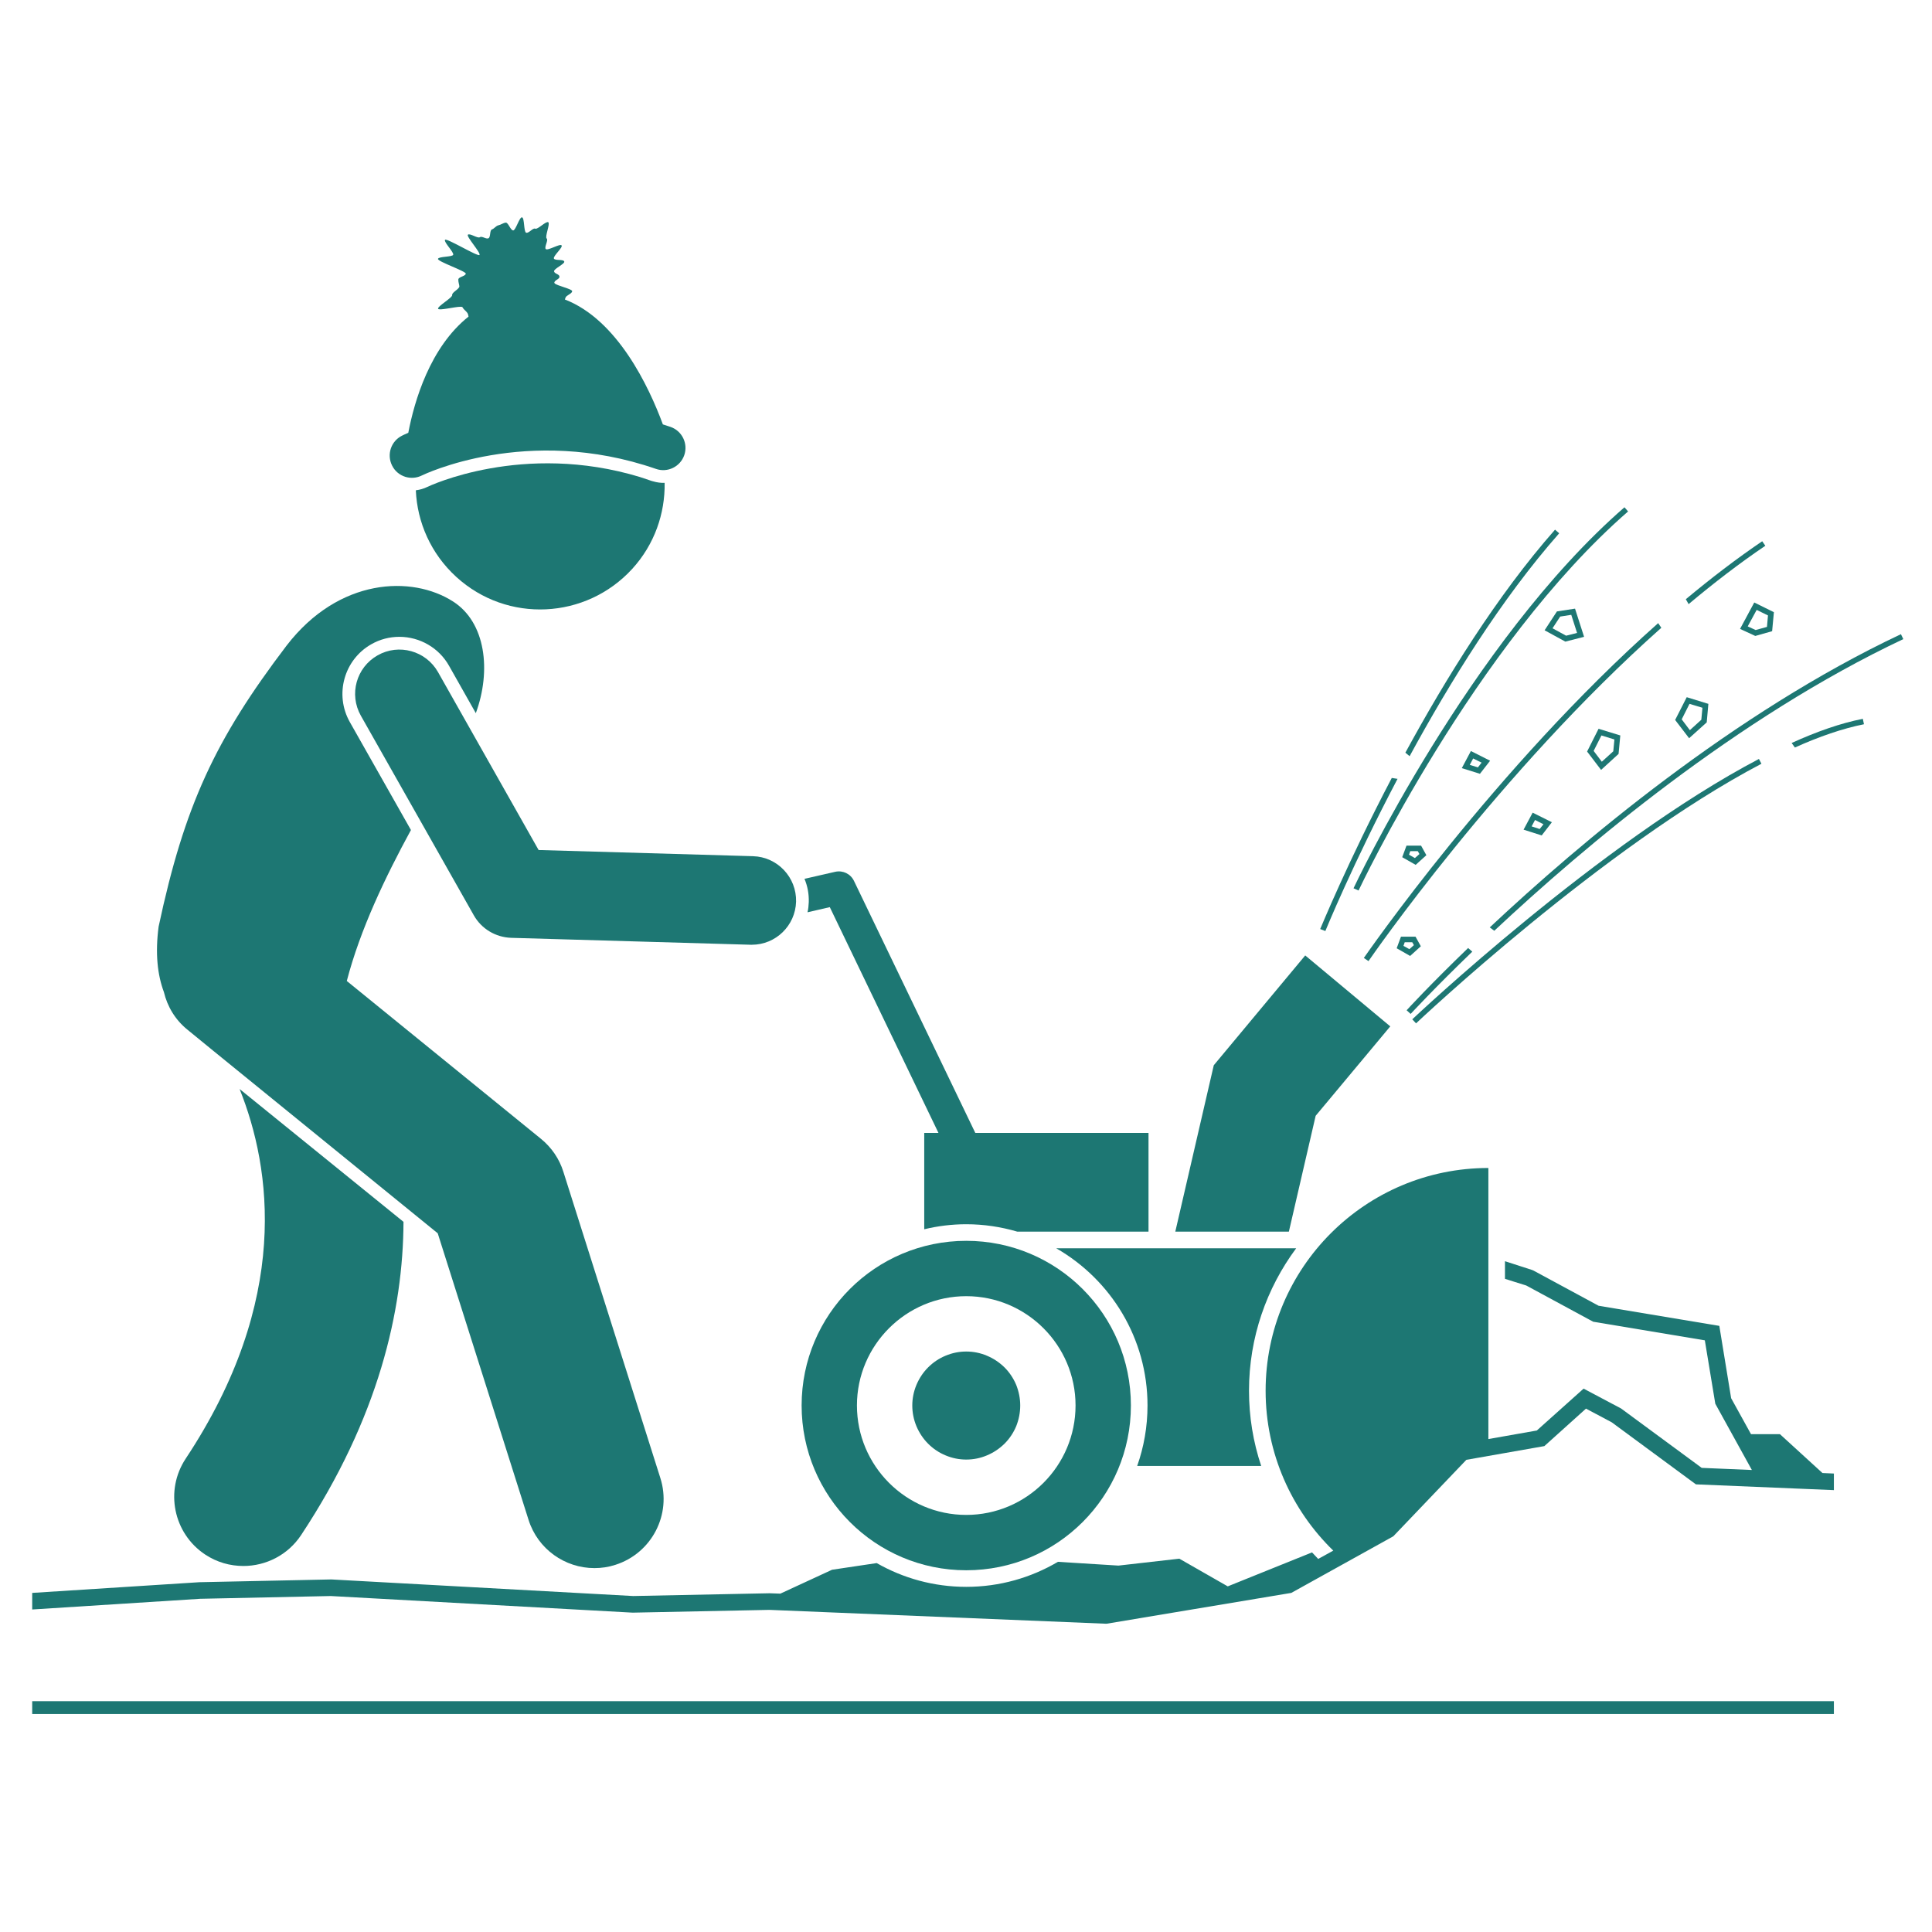
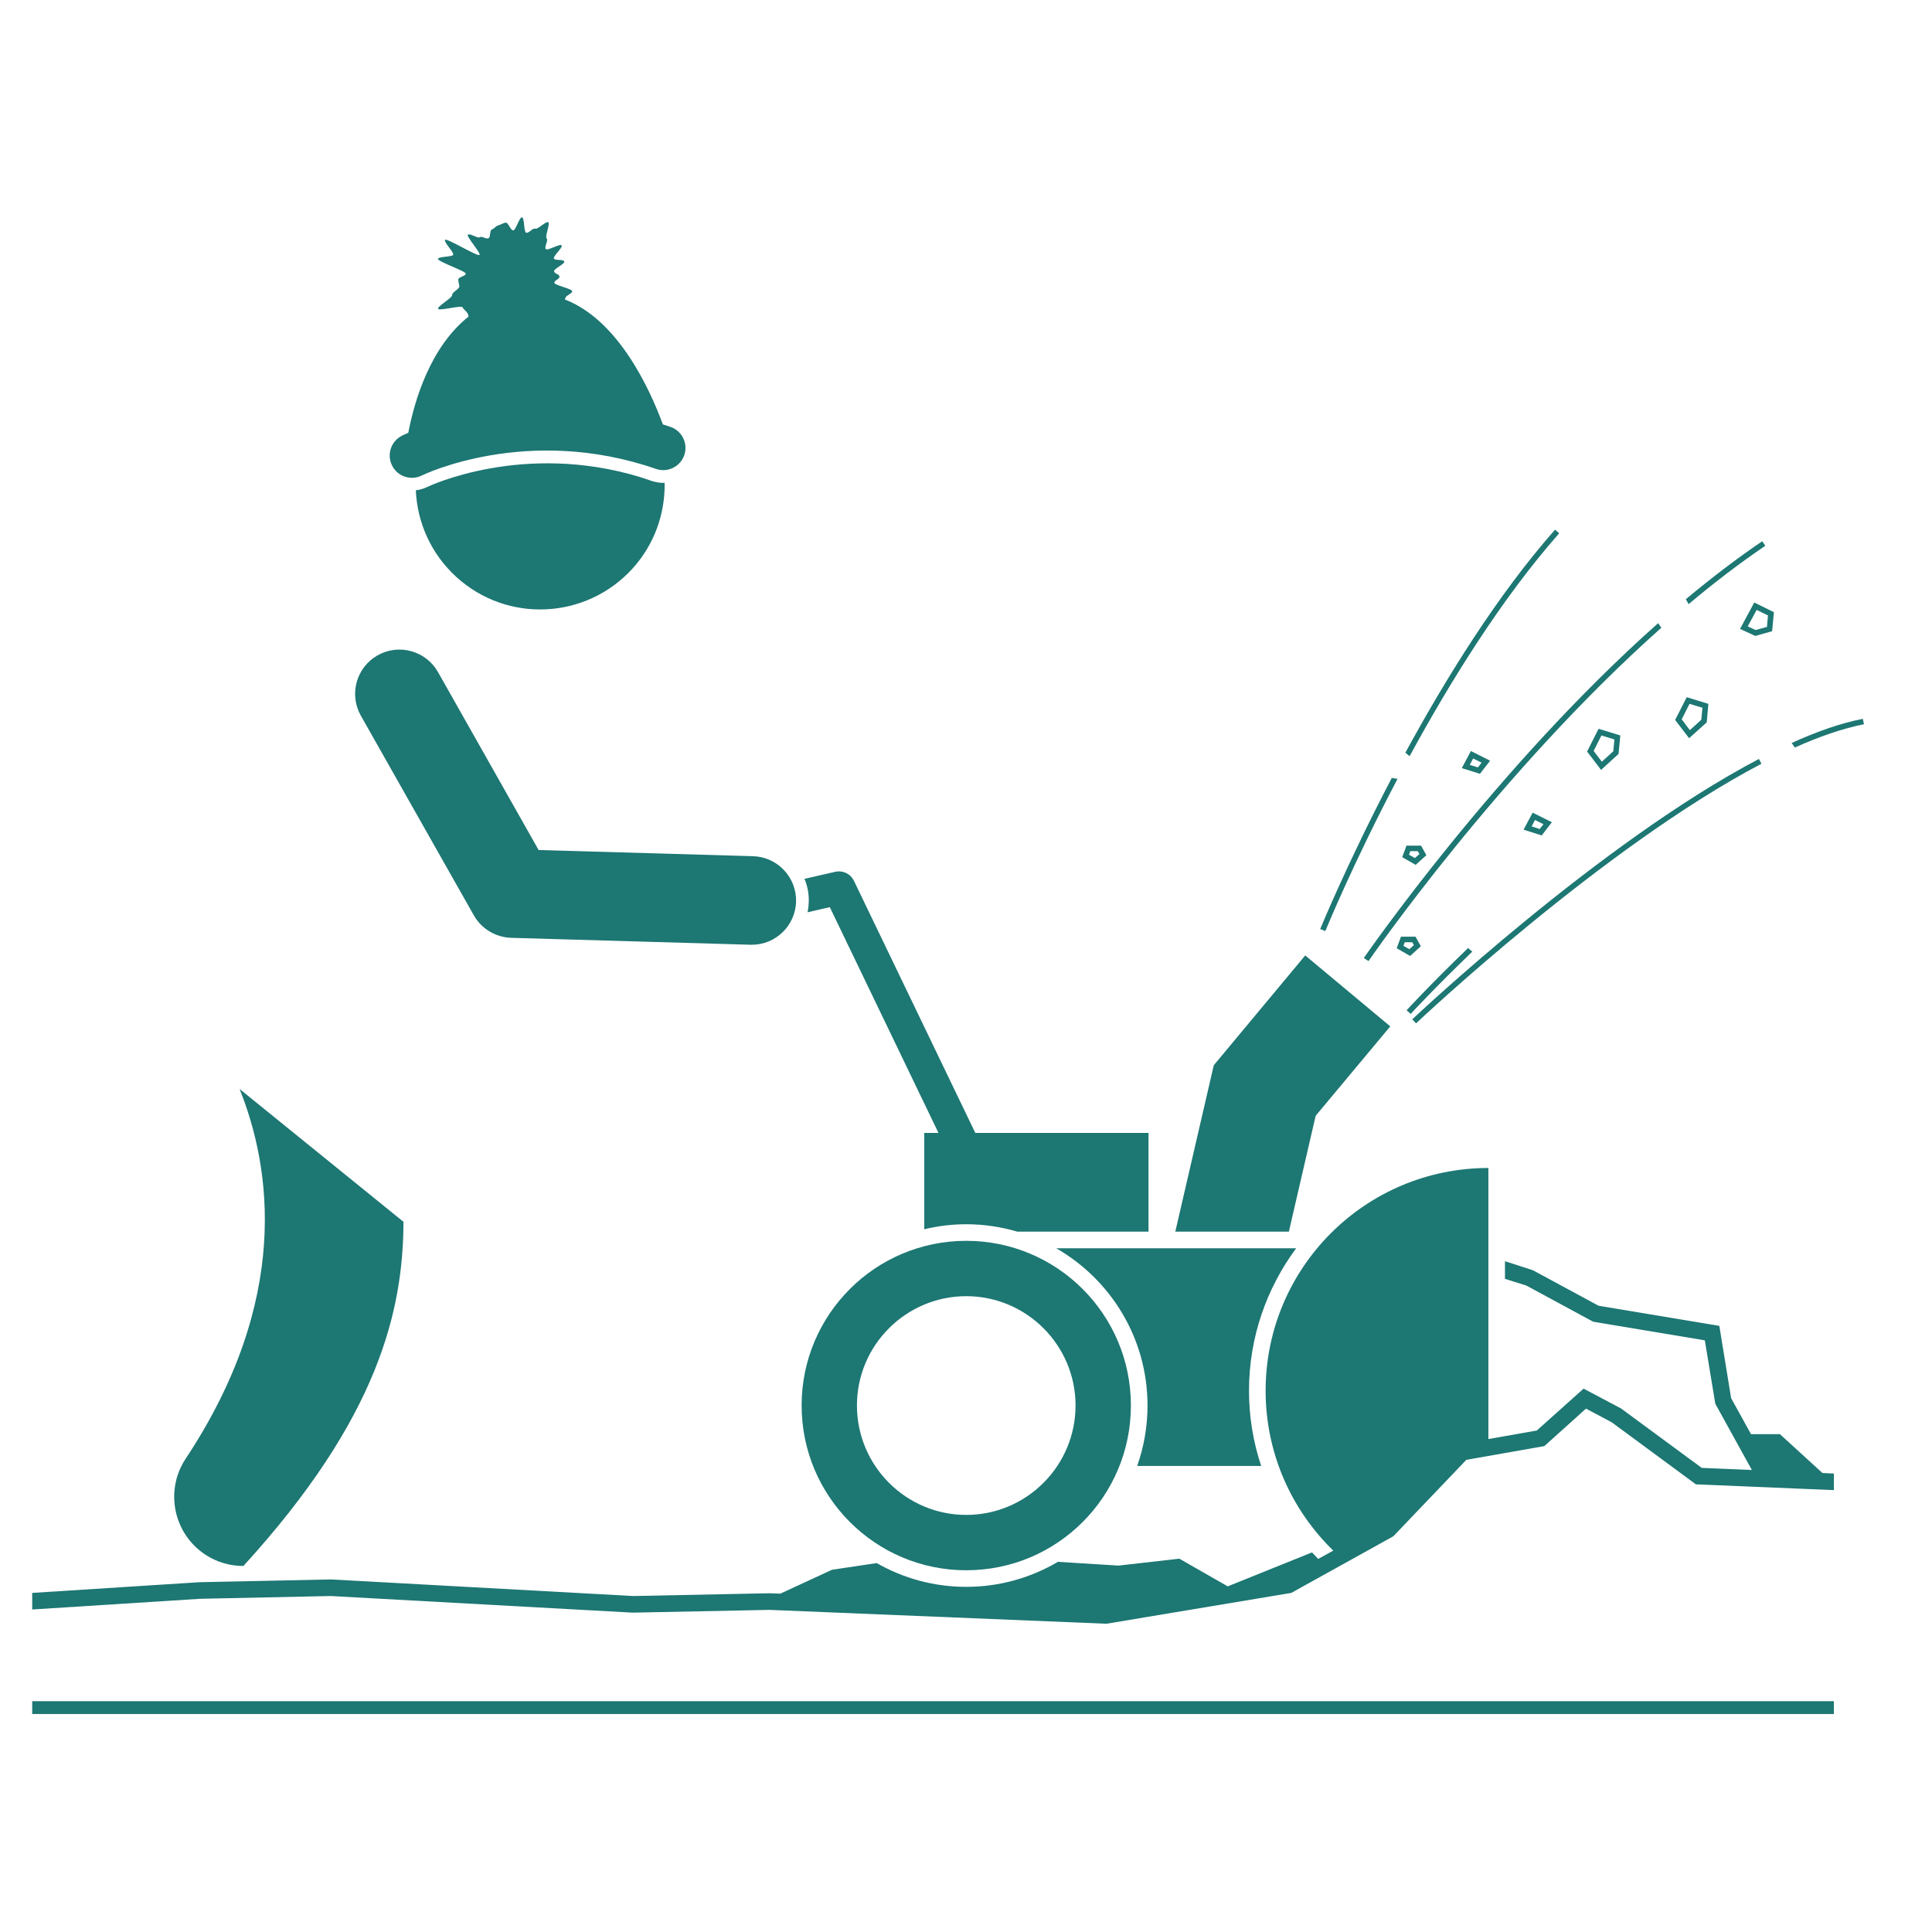
<svg xmlns="http://www.w3.org/2000/svg" width="80" viewBox="0 0 60 60" height="80" preserveAspectRatio="xMidYMid meet">
  <defs>
    <clipPath id="fbcac831c9">
      <path d="M 12 6.73 L 22 6.73 L 22 15 L 12 15 Z M 12 6.73 " clip-rule="nonzero" />
    </clipPath>
    <clipPath id="6f168279d5">
      <path d="M 1 52 L 57 52 L 57 53.23 L 1 53.23 Z M 1 52 " clip-rule="nonzero" />
    </clipPath>
    <clipPath id="1904854709">
-       <path d="M 46 19 L 59.461 19 L 59.461 29 L 46 29 Z M 46 19 " clip-rule="nonzero" />
-     </clipPath>
+       </clipPath>
  </defs>
  <path fill="#1d7773" d="M 40.859 34.652 L 43.176 31.875 L 40.535 29.672 L 37.695 33.082 L 36.5 38.25 L 40.027 38.25 Z M 40.859 34.652 " fill-opacity="1" fill-rule="nonzero" />
  <path fill="#1d7773" d="M 31.594 38.25 L 35.668 38.25 L 35.668 35.184 L 30.289 35.184 L 26.52 27.355 C 26.414 27.137 26.176 27.023 25.941 27.074 L 24.984 27.293 C 25.078 27.516 25.125 27.762 25.117 28.016 C 25.113 28.125 25.102 28.23 25.078 28.332 L 25.77 28.172 L 29.145 35.184 L 28.703 35.184 L 28.703 38.176 C 29.125 38.074 29.559 38.02 30.008 38.02 C 30.559 38.02 31.09 38.102 31.594 38.25 Z M 31.594 38.25 " fill-opacity="1" fill-rule="nonzero" />
  <path fill="#1d7773" d="M 35.637 43.648 C 35.637 44.309 35.523 44.941 35.316 45.527 L 39.168 45.527 C 38.918 44.781 38.789 43.996 38.789 43.191 C 38.789 41.535 39.336 40.004 40.254 38.766 L 32.801 38.766 C 34.496 39.738 35.637 41.562 35.637 43.648 Z M 35.637 43.648 " fill-opacity="1" fill-rule="nonzero" />
-   <path fill="#1d7773" d="M 5.766 45.301 C 5.113 46.289 5.383 47.621 6.371 48.277 C 6.738 48.52 7.148 48.633 7.559 48.633 C 8.254 48.633 8.938 48.297 9.352 47.672 C 11.758 44.035 12.52 40.695 12.531 37.945 L 7.441 33.82 C 8.43 36.285 9.031 40.375 5.766 45.301 Z M 5.766 45.301 " fill-opacity="1" fill-rule="nonzero" />
-   <path fill="#1d7773" d="M 11.531 20.008 C 11.797 19.855 12.098 19.777 12.402 19.777 C 13.039 19.777 13.633 20.121 13.945 20.676 L 14.777 22.148 C 15.262 20.828 15.086 19.328 14.07 18.68 C 12.797 17.863 10.527 17.938 8.902 20.047 C 6.688 22.957 5.727 25.016 4.926 28.777 C 4.816 29.613 4.891 30.277 5.09 30.809 C 5.195 31.254 5.441 31.672 5.824 31.98 L 6.613 32.625 L 13.594 38.301 L 16.414 47.199 C 16.703 48.113 17.547 48.699 18.461 48.699 C 18.676 48.699 18.895 48.668 19.109 48.598 C 20.242 48.238 20.867 47.031 20.508 45.902 L 17.496 36.391 C 17.371 35.988 17.129 35.637 16.805 35.371 L 10.77 30.465 C 11.191 28.852 11.969 27.234 12.762 25.777 L 10.863 22.422 C 10.383 21.57 10.684 20.488 11.531 20.008 Z M 11.531 20.008 " fill-opacity="1" fill-rule="nonzero" />
+   <path fill="#1d7773" d="M 5.766 45.301 C 5.113 46.289 5.383 47.621 6.371 48.277 C 6.738 48.52 7.148 48.633 7.559 48.633 C 11.758 44.035 12.52 40.695 12.531 37.945 L 7.441 33.82 C 8.43 36.285 9.031 40.375 5.766 45.301 Z M 5.766 45.301 " fill-opacity="1" fill-rule="nonzero" />
  <path fill="#1d7773" d="M 20.285 14.949 C 20.285 14.949 20.254 14.941 20.242 14.938 C 20.121 14.895 20 14.855 19.879 14.816 C 16.234 13.707 13.305 15.105 13.273 15.121 C 13.16 15.176 13.039 15.211 12.914 15.227 C 12.957 16.219 13.379 17.195 14.172 17.918 C 15.75 19.359 18.195 19.242 19.637 17.664 C 20.328 16.906 20.656 15.945 20.641 14.996 C 20.523 15 20.402 14.984 20.285 14.949 Z M 20.285 14.949 " fill-opacity="1" fill-rule="nonzero" />
  <g clip-path="url(#fbcac831c9)">
    <path fill="#1d7773" d="M 14.512 9.715 C 14.535 9.746 14.543 9.789 14.551 9.832 C 13.352 10.785 12.867 12.461 12.68 13.441 C 12.57 13.488 12.504 13.52 12.484 13.531 C 12.145 13.699 12.004 14.113 12.176 14.457 C 12.262 14.633 12.414 14.754 12.59 14.809 C 12.754 14.859 12.938 14.848 13.102 14.766 C 13.133 14.75 16.367 13.176 20.371 14.562 C 20.73 14.688 21.125 14.496 21.25 14.137 C 21.375 13.777 21.184 13.383 20.824 13.258 C 20.746 13.23 20.668 13.207 20.586 13.18 C 20.152 12.004 19.172 9.93 17.543 9.301 C 17.547 9.285 17.555 9.266 17.562 9.246 C 17.586 9.168 17.754 9.129 17.77 9.047 C 17.781 8.973 17.289 8.875 17.223 8.797 C 17.219 8.789 17.215 8.785 17.215 8.781 C 17.219 8.695 17.383 8.672 17.375 8.59 C 17.367 8.508 17.227 8.508 17.207 8.43 C 17.188 8.348 17.551 8.195 17.523 8.121 C 17.496 8.043 17.242 8.102 17.203 8.031 C 17.164 7.957 17.488 7.688 17.441 7.621 C 17.395 7.555 17.008 7.797 16.949 7.734 C 16.895 7.676 17.039 7.457 16.977 7.406 C 16.914 7.355 17.094 6.945 17.027 6.902 C 16.957 6.859 16.699 7.133 16.625 7.102 C 16.551 7.066 16.422 7.254 16.34 7.227 C 16.262 7.203 16.293 6.762 16.211 6.75 C 16.133 6.734 16.016 7.156 15.938 7.156 C 15.852 7.152 15.785 6.906 15.707 6.914 C 15.625 6.922 15.559 6.98 15.48 6.996 C 15.398 7.016 15.355 7.098 15.277 7.125 C 15.203 7.152 15.242 7.359 15.172 7.398 C 15.098 7.438 14.969 7.32 14.902 7.367 C 14.836 7.414 14.594 7.234 14.531 7.289 C 14.473 7.344 14.941 7.855 14.891 7.918 C 14.84 7.98 13.863 7.379 13.82 7.449 C 13.777 7.52 14.105 7.836 14.074 7.914 C 14.039 7.984 13.625 7.961 13.602 8.039 C 13.578 8.121 14.477 8.422 14.465 8.5 C 14.453 8.582 14.234 8.598 14.234 8.68 C 14.23 8.762 14.258 8.812 14.266 8.891 C 14.273 8.973 14.027 9.082 14.043 9.16 C 14.062 9.242 13.578 9.512 13.605 9.59 C 13.633 9.652 14.125 9.527 14.301 9.527 C 14.336 9.527 14.359 9.531 14.363 9.543 C 14.402 9.617 14.465 9.648 14.512 9.715 Z M 14.512 9.715 " fill-opacity="1" fill-rule="nonzero" />
  </g>
  <path fill="#1d7773" d="M 35.121 43.648 C 35.121 40.824 32.832 38.535 30.008 38.535 C 27.184 38.535 24.895 40.824 24.895 43.648 C 24.895 46.473 27.184 48.766 30.008 48.766 C 32.832 48.766 35.121 46.477 35.121 43.648 Z M 26.613 43.648 C 26.613 41.777 28.137 40.254 30.008 40.254 C 31.879 40.254 33.402 41.777 33.402 43.648 C 33.402 45.523 31.879 47.047 30.008 47.047 C 28.137 47.047 26.613 45.523 26.613 43.648 Z M 26.613 43.648 " fill-opacity="1" fill-rule="nonzero" />
-   <path fill="#1d7773" d="M 31.684 43.648 C 31.684 43.871 31.641 44.086 31.559 44.293 C 31.473 44.496 31.352 44.68 31.195 44.836 C 31.035 44.992 30.855 45.113 30.648 45.199 C 30.445 45.285 30.23 45.328 30.008 45.328 C 29.785 45.328 29.574 45.285 29.367 45.199 C 29.16 45.113 28.98 44.992 28.824 44.836 C 28.668 44.68 28.547 44.496 28.461 44.293 C 28.375 44.086 28.332 43.871 28.332 43.648 C 28.332 43.43 28.375 43.215 28.461 43.008 C 28.547 42.805 28.668 42.621 28.824 42.465 C 28.98 42.309 29.16 42.188 29.367 42.102 C 29.574 42.016 29.785 41.973 30.008 41.973 C 30.23 41.973 30.445 42.016 30.648 42.102 C 30.855 42.188 31.035 42.309 31.195 42.465 C 31.352 42.621 31.473 42.805 31.559 43.008 C 31.641 43.215 31.684 43.43 31.684 43.648 Z M 31.684 43.648 " fill-opacity="1" fill-rule="nonzero" />
  <path fill="#1d7773" d="M 24.723 28.004 C 24.742 27.246 24.145 26.613 23.387 26.59 L 16.727 26.398 L 13.602 20.871 C 13.227 20.211 12.387 19.977 11.727 20.352 C 11.066 20.727 10.832 21.562 11.207 22.227 L 14.715 28.426 C 14.953 28.848 15.395 29.109 15.875 29.125 L 23.309 29.34 C 23.32 29.34 23.336 29.34 23.348 29.34 C 24.09 29.34 24.699 28.75 24.723 28.004 Z M 24.723 28.004 " fill-opacity="1" fill-rule="nonzero" />
  <g clip-path="url(#6f168279d5)">
    <path fill="#1d7773" d="M 1 52.832 L 56.953 52.832 L 56.953 53.348 L 1 53.348 Z M 1 52.832 " fill-opacity="1" fill-rule="nonzero" />
  </g>
  <path fill="#1d7773" d="M 1 49.984 L 6.215 49.652 L 10.273 49.566 L 19.645 50.082 L 19.656 50.082 L 23.898 49.996 L 34.34 50.426 L 34.367 50.426 L 40.102 49.469 L 43.27 47.711 L 45.539 45.336 L 47.961 44.91 L 49.254 43.746 L 50.055 44.172 L 52.668 46.098 L 56.953 46.277 L 56.953 45.762 L 56.598 45.746 L 55.277 44.539 L 54.379 44.539 L 53.762 43.422 L 53.395 41.176 L 49.645 40.551 L 47.621 39.457 L 47.574 39.438 C 47.301 39.352 47.012 39.258 46.738 39.168 L 46.738 39.715 C 46.938 39.777 47.152 39.848 47.398 39.922 L 49.477 41.047 L 52.945 41.625 L 53.27 43.594 L 54.406 45.652 L 52.848 45.586 L 50.344 43.742 L 49.18 43.125 L 47.727 44.426 L 46.223 44.691 L 46.223 36.273 C 42.402 36.273 39.305 39.371 39.305 43.191 C 39.305 45.141 40.113 46.898 41.406 48.156 L 40.938 48.414 C 40.875 48.348 40.809 48.281 40.746 48.211 L 38.129 49.266 L 36.625 48.406 L 34.734 48.621 L 32.855 48.504 C 32.02 48.996 31.047 49.281 30.008 49.281 C 28.996 49.281 28.047 49.012 27.227 48.543 L 25.84 48.75 L 24.234 49.492 L 23.902 49.48 L 19.664 49.566 L 10.293 49.051 L 10.285 49.051 L 6.191 49.137 L 1 49.469 Z M 1 49.984 " fill-opacity="1" fill-rule="nonzero" />
  <path fill="#1d7773" d="M 41.16 28.914 C 41.176 28.875 42.02 26.812 43.402 24.188 L 43.223 24.16 C 41.855 26.77 41.02 28.809 41 28.852 Z M 41.16 28.914 " fill-opacity="1" fill-rule="nonzero" />
  <path fill="#1d7773" d="M 48.422 16.562 L 48.293 16.449 C 46.496 18.488 44.891 21.086 43.645 23.375 L 43.777 23.484 C 45.02 21.199 46.625 18.598 48.422 16.562 Z M 48.422 16.562 " fill-opacity="1" fill-rule="nonzero" />
  <g clip-path="url(#1904854709)">
    <path fill="#1d7773" d="M 46.406 28.906 C 49.199 26.289 53.941 22.289 59.109 19.848 L 59.035 19.695 C 53.836 22.148 49.066 26.176 46.266 28.801 Z M 46.406 28.906 " fill-opacity="1" fill-rule="nonzero" />
  </g>
  <path fill="#1d7773" d="M 43.684 31.375 L 43.809 31.488 C 43.832 31.465 44.527 30.707 45.723 29.555 L 45.594 29.441 C 44.402 30.59 43.703 31.352 43.684 31.375 Z M 43.684 31.375 " fill-opacity="1" fill-rule="nonzero" />
-   <path fill="#1d7773" d="M 42.191 27.656 C 42.227 27.582 45.789 20.035 50.562 15.883 L 50.449 15.754 C 45.648 19.93 42.07 27.508 42.035 27.586 Z M 42.191 27.656 " fill-opacity="1" fill-rule="nonzero" />
  <path fill="#1d7773" d="M 57.852 22.324 C 57.168 22.457 56.422 22.719 55.641 23.074 L 55.742 23.215 C 56.496 22.875 57.223 22.625 57.887 22.492 Z M 57.852 22.324 " fill-opacity="1" fill-rule="nonzero" />
  <path fill="#1d7773" d="M 43.859 31.656 L 43.977 31.781 C 44.047 31.715 49.797 26.293 54.703 23.719 L 54.625 23.57 C 49.688 26.16 43.93 31.59 43.859 31.656 Z M 43.859 31.656 " fill-opacity="1" fill-rule="nonzero" />
  <path fill="#1d7773" d="M 45.68 23.324 L 45.398 23.855 L 45.961 24.031 L 46.277 23.625 Z M 45.645 23.754 L 45.75 23.555 L 46.012 23.684 L 45.898 23.832 Z M 45.645 23.754 " fill-opacity="1" fill-rule="nonzero" />
  <path fill="#1d7773" d="M 50.32 22.84 L 49.645 22.633 L 49.289 23.34 L 49.723 23.91 L 50.266 23.414 Z M 50.102 23.332 L 49.746 23.656 L 49.492 23.32 L 49.734 22.84 L 50.137 22.965 Z M 50.102 23.332 " fill-opacity="1" fill-rule="nonzero" />
  <path fill="#1d7773" d="M 53.055 21.859 L 52.383 21.652 L 52.023 22.359 L 52.457 22.926 L 53.004 22.434 Z M 52.836 22.352 L 52.48 22.676 L 52.227 22.34 L 52.469 21.859 L 52.871 21.98 Z M 52.836 22.352 " fill-opacity="1" fill-rule="nonzero" />
-   <path fill="#1d7773" d="M 48.914 18.902 L 48.352 18.988 L 47.969 19.574 L 48.613 19.926 L 49.195 19.777 Z M 48.797 19.094 L 48.977 19.656 L 48.637 19.742 L 48.215 19.512 L 48.453 19.148 Z M 48.797 19.094 " fill-opacity="1" fill-rule="nonzero" />
  <path fill="#1d7773" d="M 43.961 29.09 L 43.508 29.09 L 43.375 29.449 L 43.793 29.688 L 44.125 29.387 Z M 43.586 29.375 L 43.625 29.262 L 43.859 29.262 L 43.91 29.352 L 43.77 29.477 Z M 43.586 29.375 " fill-opacity="1" fill-rule="nonzero" />
  <path fill="#1d7773" d="M 47.598 25.238 L 47.316 25.766 L 47.879 25.945 L 48.195 25.535 Z M 47.566 25.664 L 47.672 25.465 L 47.934 25.598 L 47.816 25.746 Z M 47.566 25.664 " fill-opacity="1" fill-rule="nonzero" />
  <path fill="#1d7773" d="M 54.039 19.531 L 54.512 19.75 L 55.035 19.602 L 55.09 19.012 L 54.48 18.711 Z M 54.906 19.113 L 54.875 19.469 L 54.523 19.566 L 54.277 19.453 L 54.555 18.941 Z M 54.906 19.113 " fill-opacity="1" fill-rule="nonzero" />
  <path fill="#1d7773" d="M 44.133 26.262 L 43.68 26.262 L 43.547 26.621 L 43.965 26.859 L 44.297 26.559 Z M 43.758 26.543 L 43.797 26.434 L 44.031 26.434 L 44.082 26.523 L 43.941 26.648 Z M 43.758 26.543 " fill-opacity="1" fill-rule="nonzero" />
  <path fill="#1d7773" d="M 54.824 16.949 L 54.727 16.809 C 53.926 17.352 53.133 17.961 52.355 18.609 L 52.441 18.762 C 53.219 18.109 54.016 17.496 54.824 16.949 Z M 54.824 16.949 " fill-opacity="1" fill-rule="nonzero" />
  <path fill="#1d7773" d="M 42.355 29.75 L 42.5 29.848 C 42.547 29.777 46.555 23.973 51.594 19.496 L 51.496 19.352 C 46.43 23.848 42.406 29.68 42.355 29.75 Z M 42.355 29.75 " fill-opacity="1" fill-rule="nonzero" />
</svg>